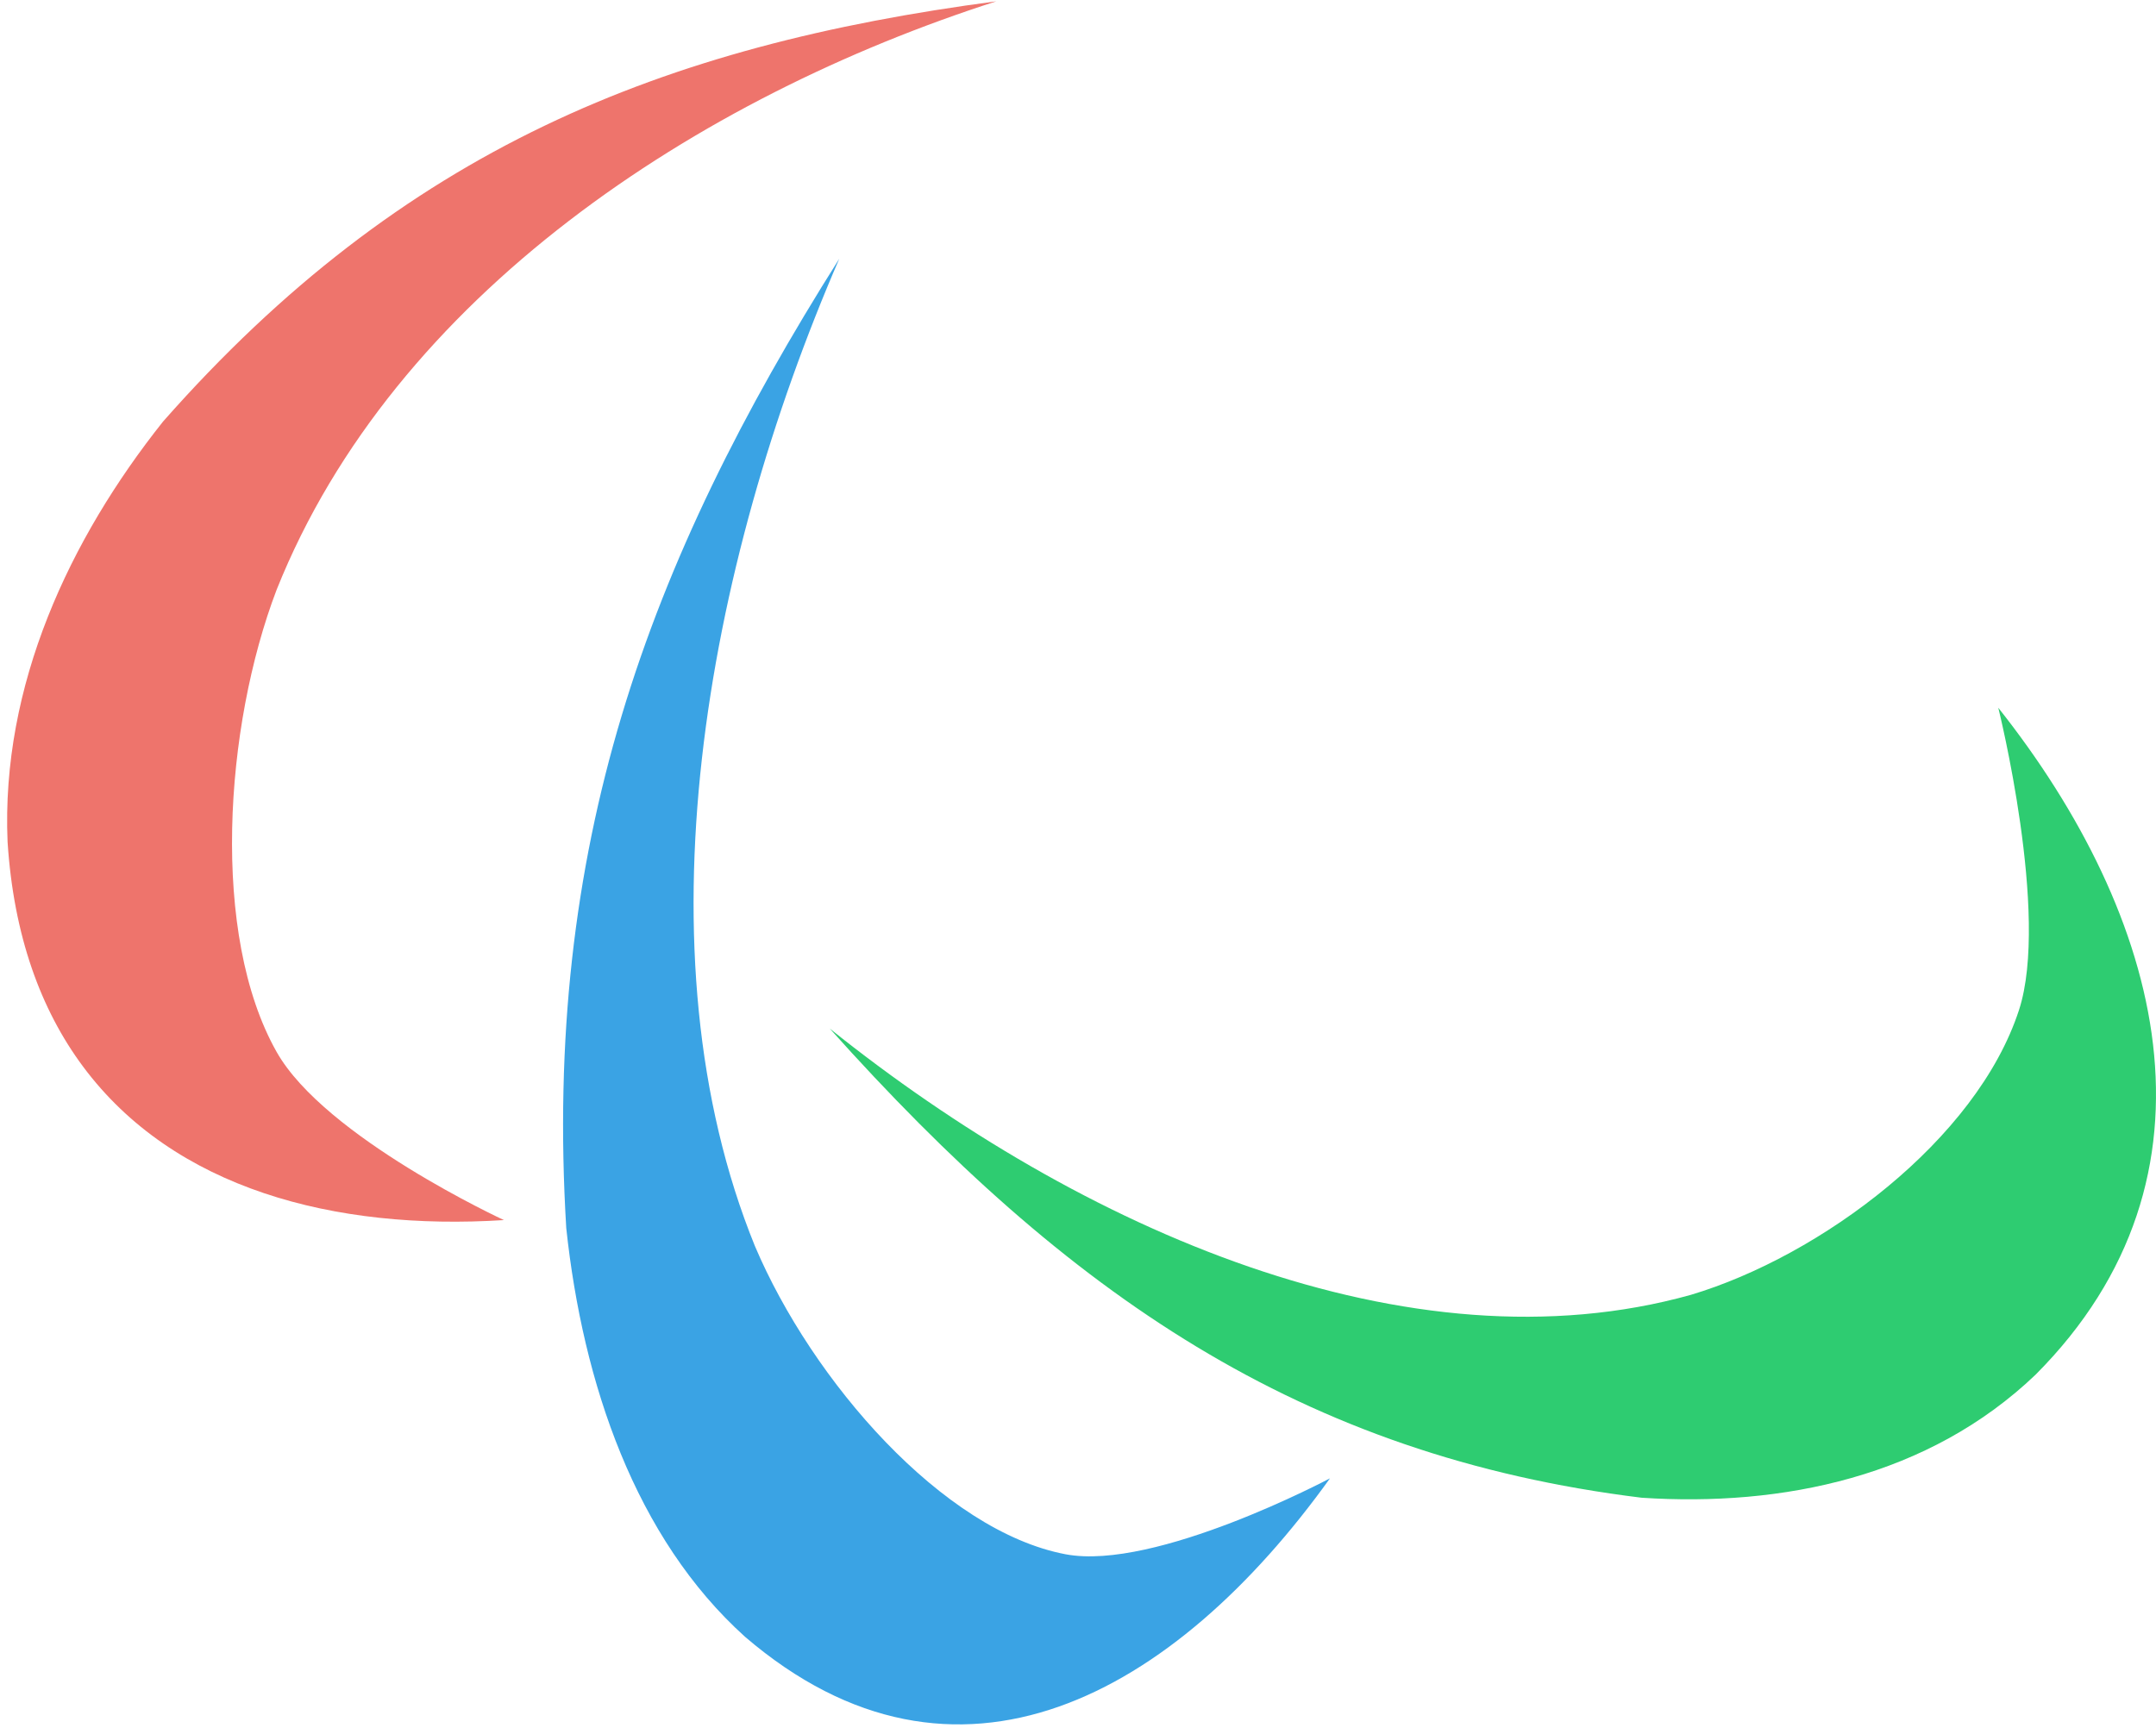
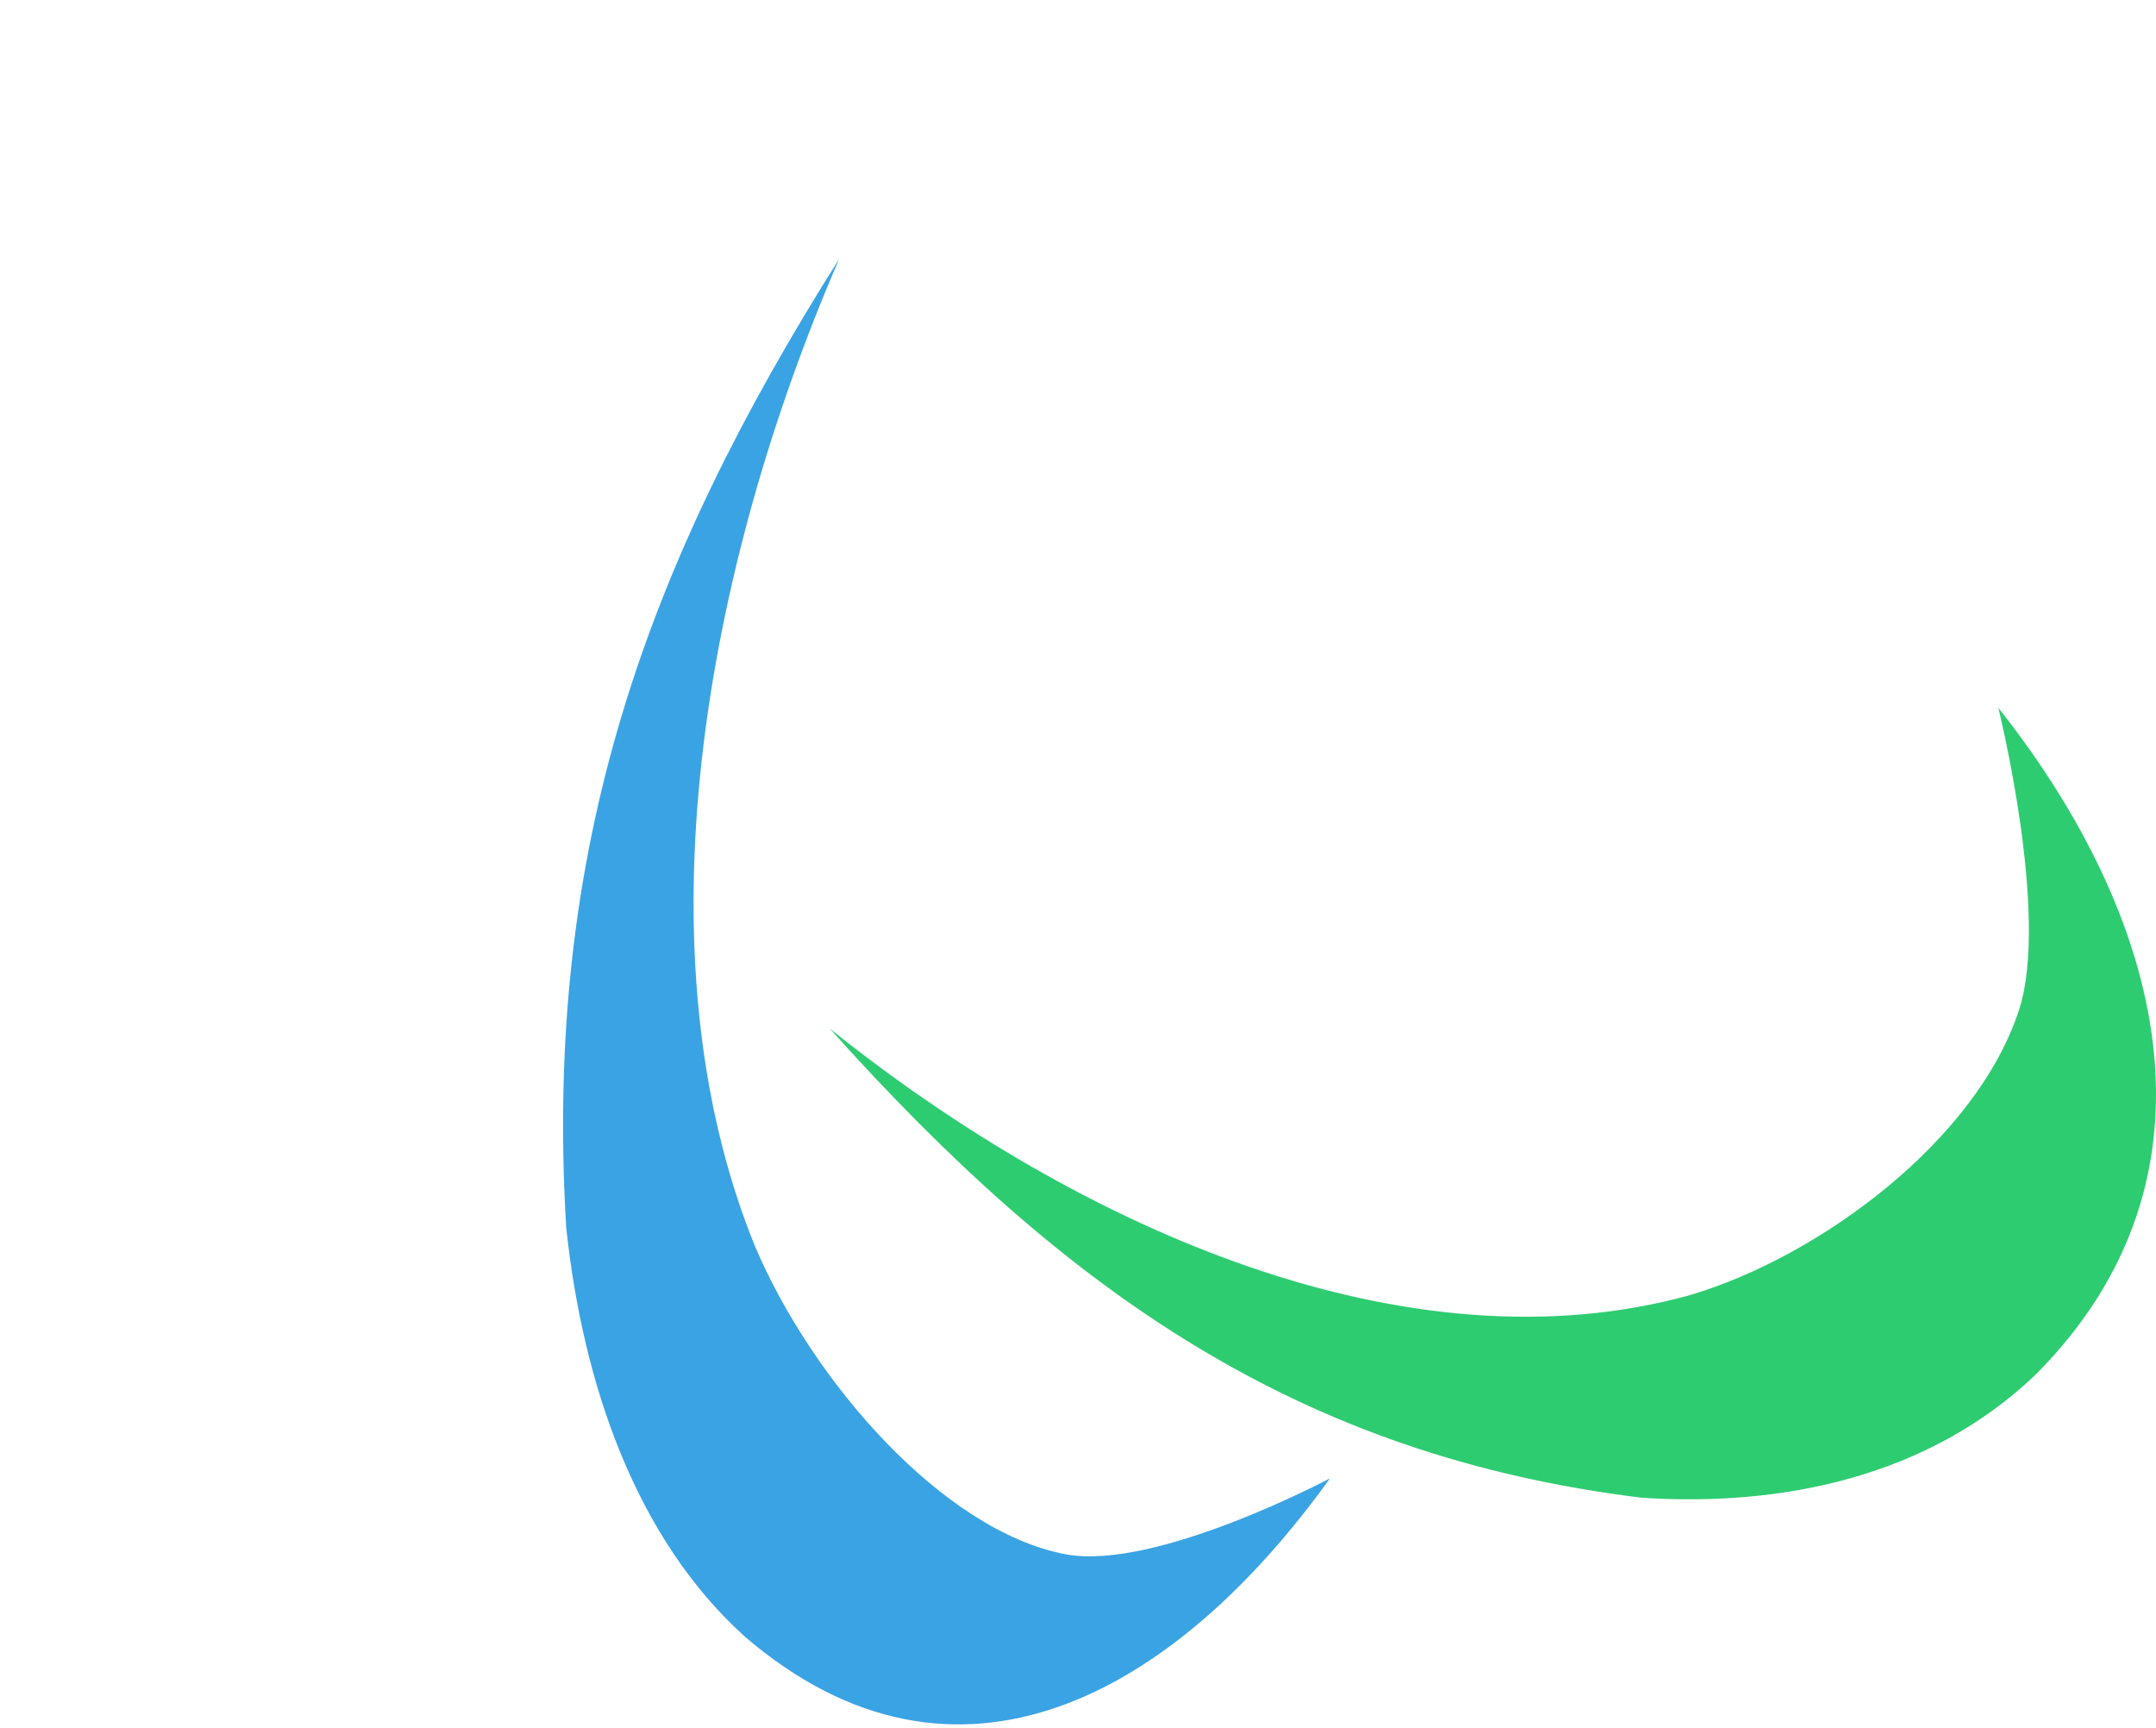
<svg xmlns="http://www.w3.org/2000/svg" width="257" height="206" viewBox="0 0 257 206" fill="none">
-   <path fill-rule="evenodd" clip-rule="evenodd" d="M60.069 145.457C39.83 146.744 20.704 141.7 9.884 127.134C4.86 120.37 1.626 111.553 0.903 100.364C0.105 81.712 8.297 64.258 19.433 50.26C48.044 17.797 78.903 5.412 118.765 0.156C83.233 11.556 47.012 35.182 32.978 70.301C26.728 86.67 25.084 111.457 32.978 125.416C38.747 135.617 60.069 145.457 60.069 145.457Z" fill="#EE746C" />
  <path fill-rule="evenodd" clip-rule="evenodd" d="M158.537 176.245C140.049 202.02 114.033 216.769 88.808 195.136C75.746 183.365 69.481 164.955 67.499 146.412C64.76 101.106 77.008 67.322 100.045 30.842C84.021 67.835 75.751 113.547 89.991 148.564C96.821 164.645 112.378 182.525 127.017 185.299C137.715 187.325 158.537 176.245 158.537 176.245Z" fill="#3AA3E4" />
  <path fill-rule="evenodd" clip-rule="evenodd" d="M238.2 84.379C257.802 109.119 266.297 140.138 242.659 163.875C229.914 176.067 212.479 179.664 195.682 178.558C155.012 173.559 127.205 154.223 98.91 122.625C128.897 146.652 167.985 163.748 201.558 154.37C217.026 149.745 235.63 135.906 240.672 120.405C244.356 109.077 238.2 84.379 238.2 84.379Z" fill="#2ECC71" />
</svg>